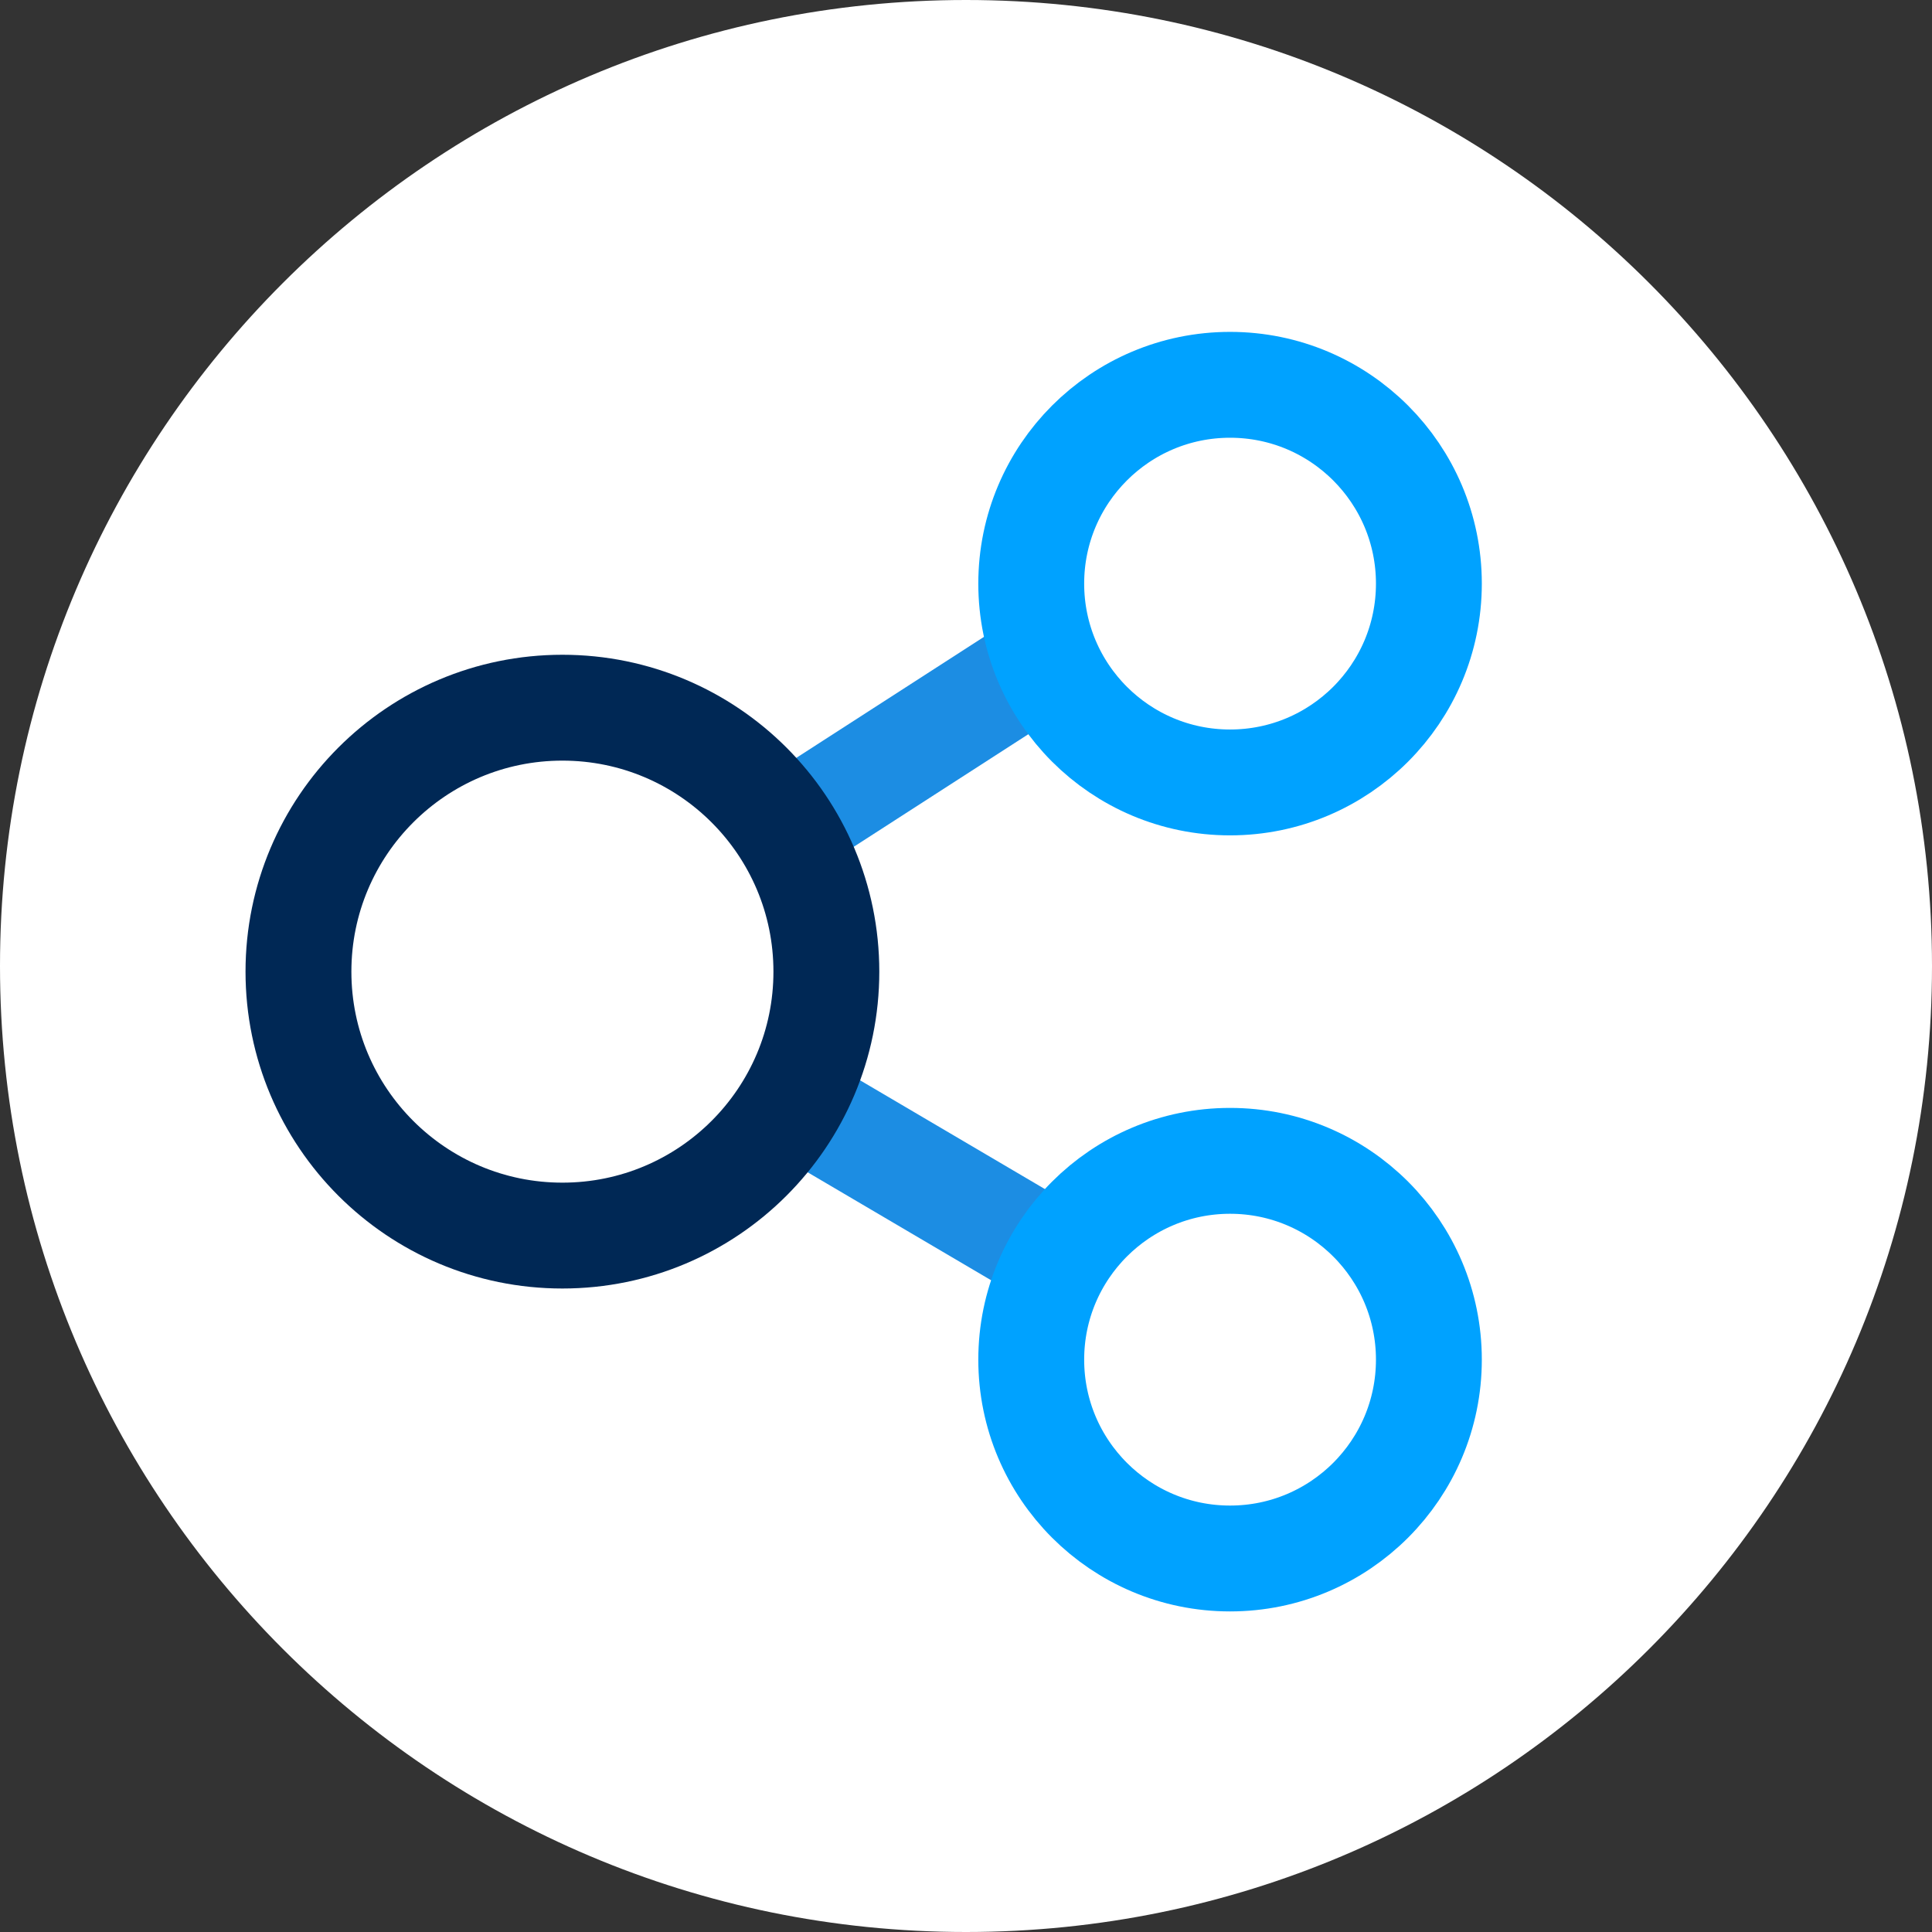
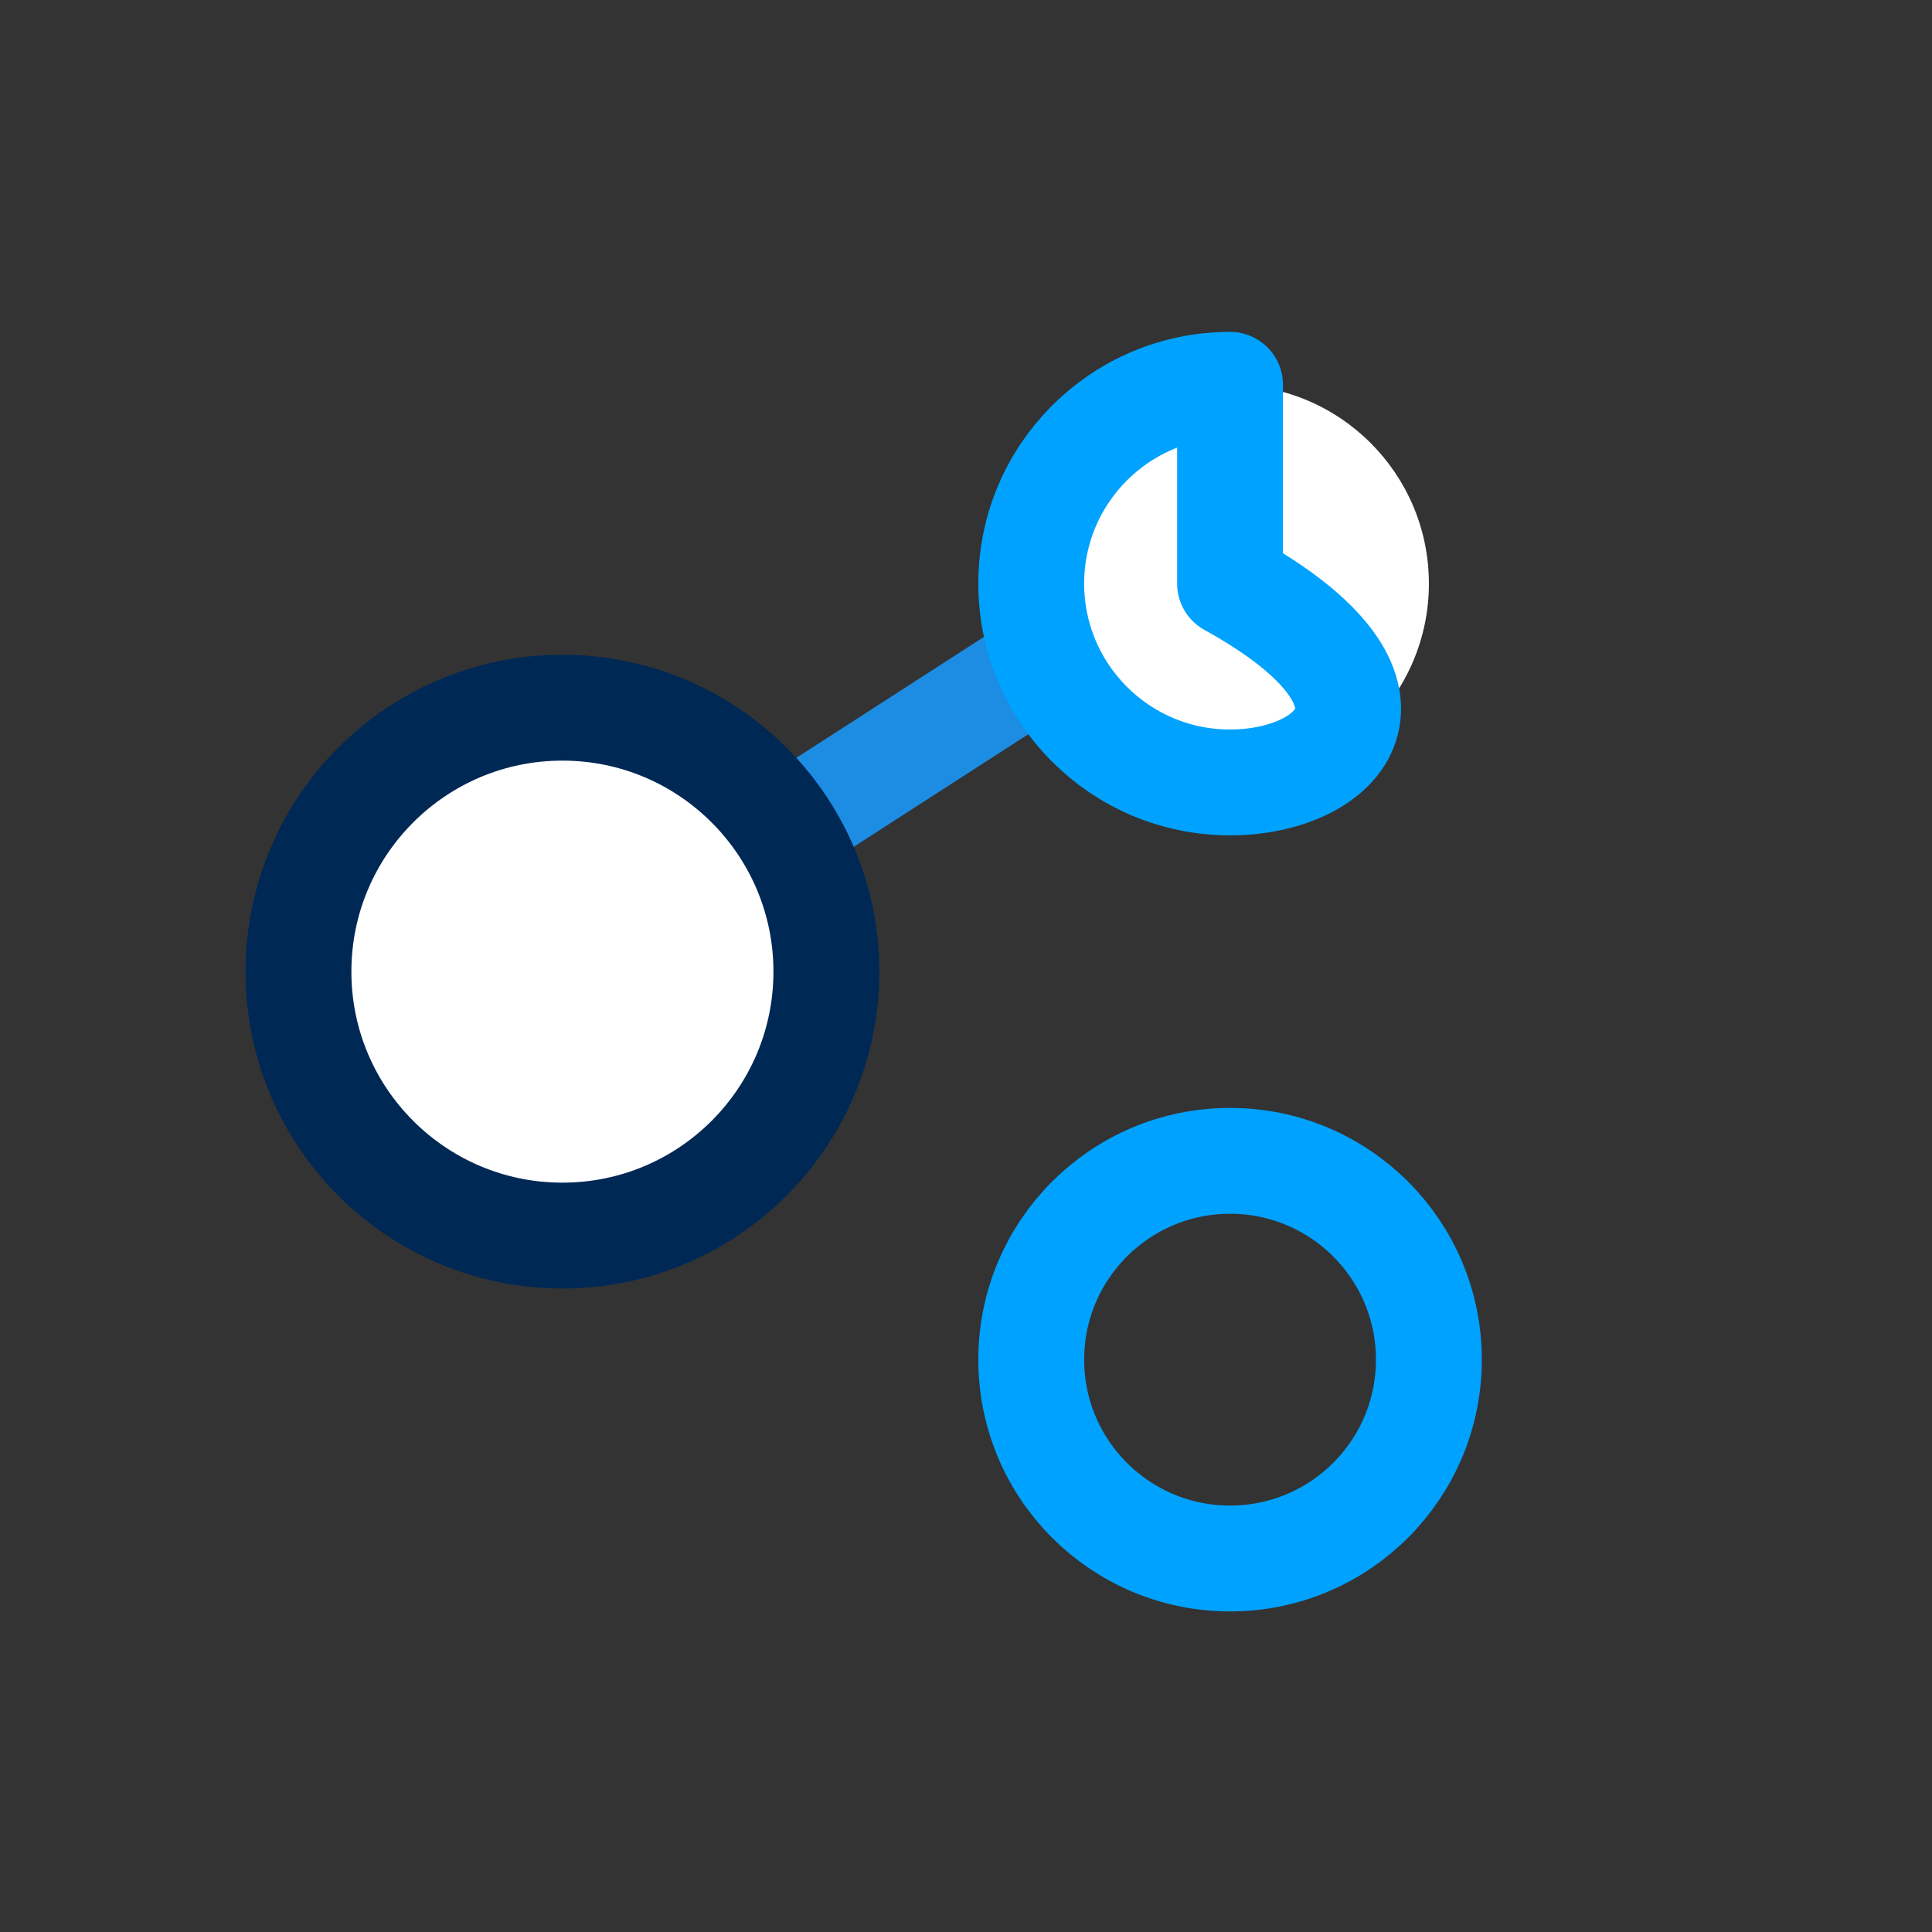
<svg xmlns="http://www.w3.org/2000/svg" width="73" height="73" viewBox="0 0 73 73" fill="none">
  <rect x="0" y="0" width="73" height="73" fill="#333333" stroke="none" />
-   <path fill-rule="evenodd" clip-rule="evenodd" d="M73 36.5C73 56.659 56.659 73 36.5 73C16.341 73 0 56.659 0 36.5C0 16.341 16.341 0 36.5 0C56.659 0 73 16.341 73 36.5" fill="white" />
-   <path d="M21.576 36.713L46.49 51.374" stroke="#1C8DE3" stroke-width="4" stroke-linecap="round" stroke-linejoin="round" />
  <path d="M21.252 36.713L43.989 22.052" stroke="#1C8DE3" stroke-width="4" stroke-linecap="round" stroke-linejoin="round" />
  <path fill-rule="evenodd" clip-rule="evenodd" d="M21.25 46.686V46.686C15.743 46.686 11.277 42.222 11.277 36.713V36.713C11.277 31.206 15.743 26.74 21.25 26.74V26.74C26.758 26.74 31.224 31.206 31.224 36.713V36.713C31.224 42.222 26.758 46.686 21.25 46.686" fill="white" />
  <path fill-rule="evenodd" clip-rule="evenodd" d="M21.25 46.686V46.686C15.743 46.686 11.277 42.222 11.277 36.713V36.713C11.277 31.206 15.743 26.74 21.25 26.74V26.74C26.758 26.74 31.224 31.206 31.224 36.713V36.713C31.224 42.222 26.758 46.686 21.25 46.686Z" stroke="#002855" stroke-width="4" stroke-linecap="round" stroke-linejoin="round" />
  <path fill-rule="evenodd" clip-rule="evenodd" d="M46.477 29.564V29.564C42.328 29.564 38.965 26.201 38.965 22.051V22.051C38.965 17.903 42.328 14.54 46.477 14.54V14.54C50.627 14.54 53.99 17.903 53.99 22.051V22.051C53.99 26.201 50.627 29.564 46.477 29.564" fill="white" />
-   <path fill-rule="evenodd" clip-rule="evenodd" d="M46.477 29.564V29.564C42.328 29.564 38.965 26.201 38.965 22.051V22.051C38.965 17.903 42.328 14.54 46.477 14.54V14.54C50.627 14.54 53.99 17.903 53.99 22.051V22.051C53.99 26.201 50.627 29.564 46.477 29.564Z" stroke="#00A2FF" stroke-width="4" stroke-linecap="round" stroke-linejoin="round" />
-   <path fill-rule="evenodd" clip-rule="evenodd" d="M46.477 58.887V58.887C42.328 58.887 38.965 55.523 38.965 51.374V51.374C38.965 47.226 42.328 43.862 46.477 43.862V43.862C50.627 43.862 53.99 47.226 53.99 51.374V51.374C53.99 55.523 50.627 58.887 46.477 58.887" fill="white" />
+   <path fill-rule="evenodd" clip-rule="evenodd" d="M46.477 29.564V29.564C42.328 29.564 38.965 26.201 38.965 22.051V22.051C38.965 17.903 42.328 14.54 46.477 14.54V14.54V22.051C53.99 26.201 50.627 29.564 46.477 29.564Z" stroke="#00A2FF" stroke-width="4" stroke-linecap="round" stroke-linejoin="round" />
  <path fill-rule="evenodd" clip-rule="evenodd" d="M46.477 58.887V58.887C42.328 58.887 38.965 55.523 38.965 51.374V51.374C38.965 47.226 42.328 43.862 46.477 43.862V43.862C50.627 43.862 53.99 47.226 53.99 51.374V51.374C53.99 55.523 50.627 58.887 46.477 58.887Z" stroke="#00A2FF" stroke-width="4" stroke-linecap="round" stroke-linejoin="round" />
</svg>